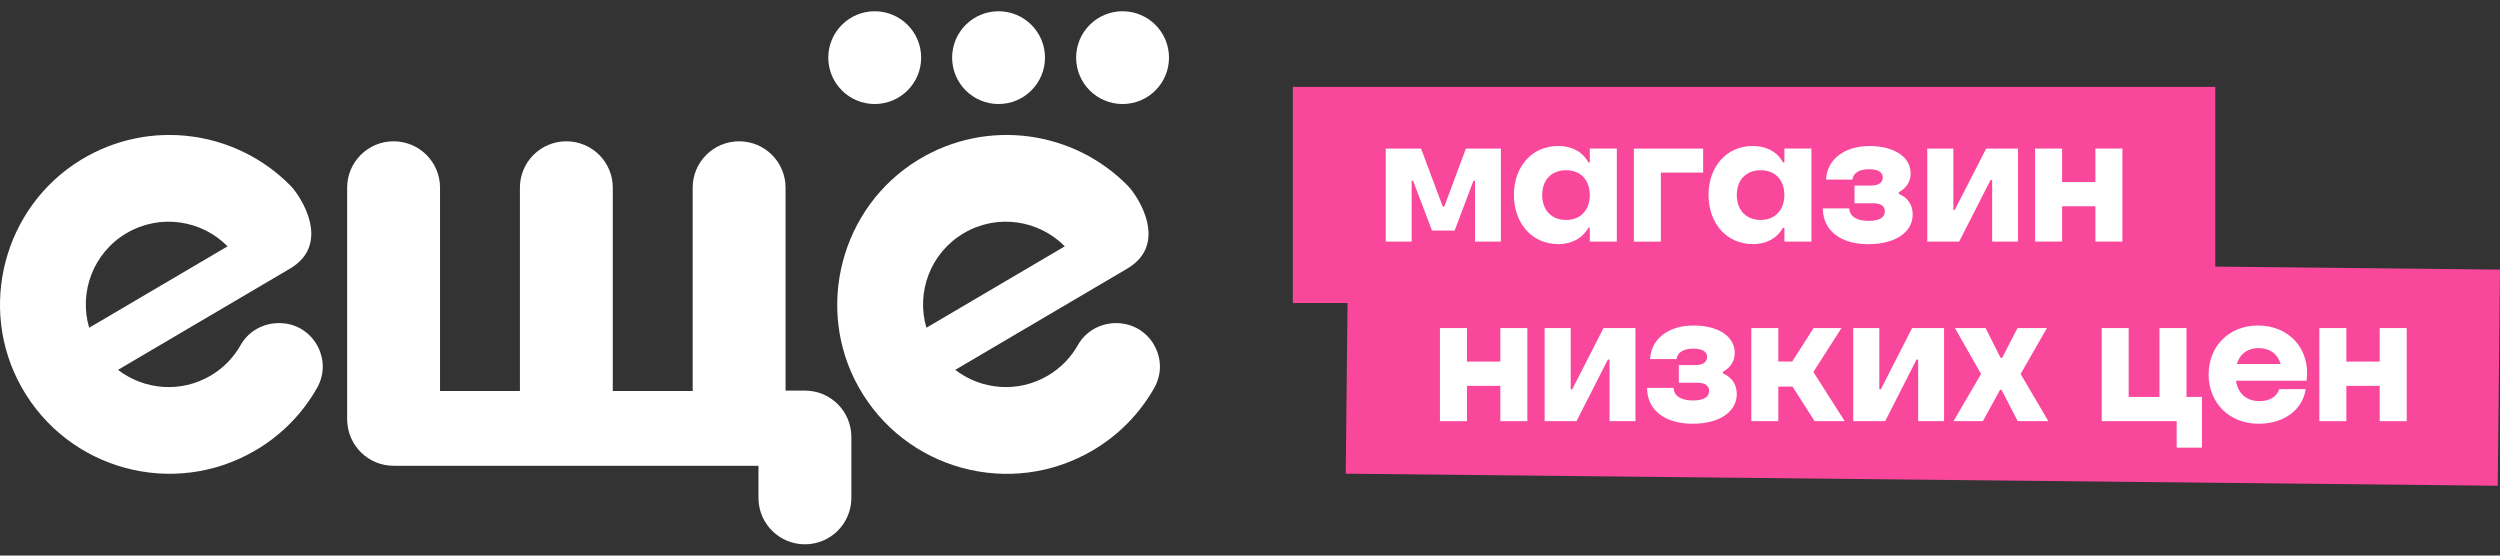
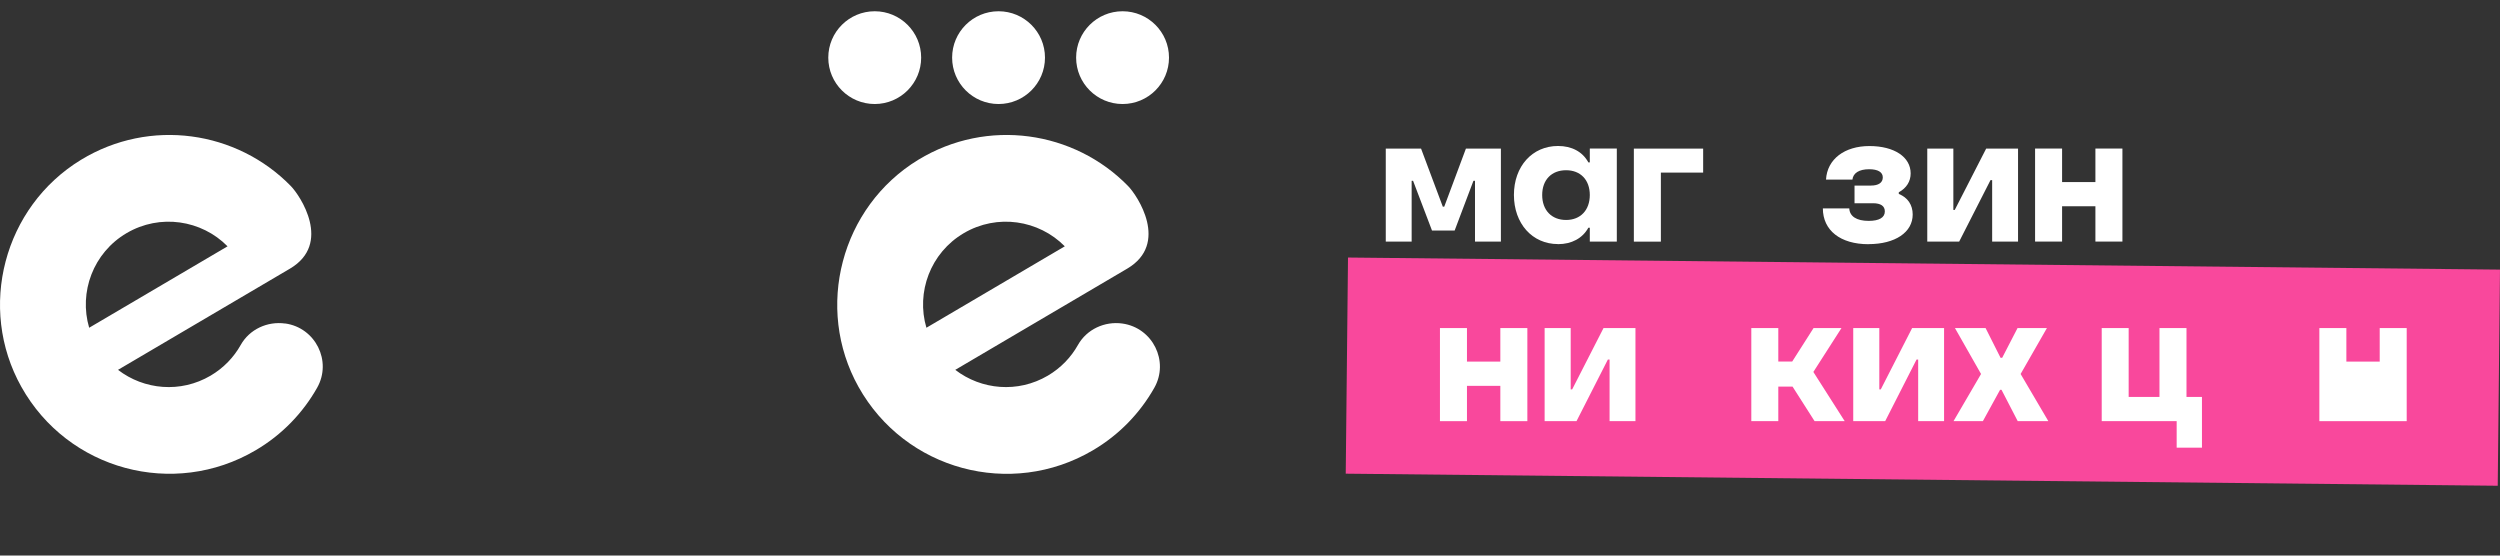
<svg xmlns="http://www.w3.org/2000/svg" width="153" height="34" viewBox="0 0 153 34" fill="none">
  <rect x="0" y="0" width="153" height="34" fill="#333333" stroke="none" />
  <path d="M82.498 15.761L82.359 28.989L152.861 29.728L152.999 16.5L82.498 15.761Z" fill="#F9489C" />
-   <path d="M135.575 5.317H79.121V18.546H135.575V5.317Z" fill="#F9489C" />
  <path d="M86.393 14.788V11.067H86.481L87.638 14.107H89.025L90.174 11.067H90.27V14.788H91.855V9.095H89.714L88.388 12.647H88.299L86.969 9.095H84.809V14.788H86.393Z" fill="white" />
  <path d="M95.845 13.462C94.962 13.462 94.382 12.869 94.382 11.934C94.382 10.998 94.962 10.418 95.845 10.418C96.728 10.418 97.296 11.011 97.296 11.934C97.296 12.857 96.728 13.462 95.845 13.462ZM95.353 14.942C96.179 14.942 96.849 14.587 97.207 13.938H97.296V14.784H98.949V9.091H97.296V9.938H97.207C96.853 9.281 96.183 8.934 95.353 8.934C93.769 8.934 92.652 10.184 92.652 11.93C92.652 13.676 93.769 14.938 95.353 14.938V14.942Z" fill="white" />
  <path d="M101.645 14.788V10.563H104.233V9.095H99.992V14.788H101.645Z" fill="white" />
-   <path d="M107.755 13.462C106.872 13.462 106.292 12.869 106.292 11.934C106.292 10.998 106.872 10.418 107.755 10.418C108.638 10.418 109.202 11.011 109.202 11.934C109.202 12.857 108.634 13.462 107.755 13.462ZM107.263 14.942C108.09 14.942 108.759 14.587 109.117 13.938H109.206V14.784H110.859V9.091H109.206V9.938H109.117C108.763 9.281 108.094 8.934 107.263 8.934C105.679 8.934 104.562 10.184 104.562 11.93C104.562 13.676 105.679 14.938 107.263 14.938V14.942Z" fill="white" />
  <path d="M114.356 14.941C115.985 14.941 117.057 14.216 117.057 13.127C117.057 12.546 116.759 12.091 116.206 11.869V11.768C116.686 11.502 116.932 11.099 116.932 10.611C116.932 9.607 115.928 8.938 114.408 8.938C112.889 8.938 111.821 9.74 111.752 10.99H113.368C113.413 10.591 113.78 10.357 114.392 10.357C114.928 10.357 115.227 10.535 115.227 10.857C115.227 11.18 114.961 11.357 114.501 11.357H113.497V12.438H114.626C115.094 12.438 115.352 12.603 115.352 12.938C115.352 13.317 115.005 13.518 114.36 13.518C113.622 13.518 113.199 13.24 113.175 12.752H111.559C111.559 14.099 112.631 14.945 114.348 14.945H114.352L114.356 14.941Z" fill="white" />
  <path d="M119.9 14.788L121.819 11.023H121.92V14.788H123.504V9.095H121.553L119.63 12.849H119.545V9.095H117.949V14.788H119.9Z" fill="white" />
  <path d="M128.239 11.143H126.2V9.091H124.547V14.784H126.2V12.623H128.239V14.784H129.892V9.091H128.239V11.143Z" fill="white" />
  <path d="M91.821 22.13H89.778V20.078H88.125V25.775H89.778V23.614H91.821V25.775H93.474V20.078H91.821V22.13Z" fill="white" />
  <path d="M96.482 25.775L98.401 22.005H98.506V25.775H100.09V20.078H98.135L96.216 23.832H96.127V20.078H94.531V25.775H96.486H96.482Z" fill="white" />
-   <path d="M103.59 25.933C105.219 25.933 106.291 25.207 106.291 24.114C106.291 23.534 105.989 23.078 105.44 22.856V22.755C105.92 22.489 106.166 22.086 106.166 21.594C106.166 20.59 105.162 19.921 103.643 19.921C102.123 19.921 101.055 20.723 100.986 21.973H102.607C102.651 21.574 103.018 21.336 103.635 21.336C104.171 21.336 104.473 21.514 104.473 21.84C104.473 22.167 104.207 22.344 103.747 22.344H102.744V23.425H103.872C104.34 23.425 104.598 23.594 104.598 23.929C104.598 24.308 104.251 24.509 103.606 24.509C102.869 24.509 102.445 24.231 102.421 23.739H100.801C100.801 25.09 101.873 25.933 103.59 25.933Z" fill="white" />
  <path d="M108.832 25.775V23.658H109.703L111.053 25.775H112.896L110.977 22.763L112.698 20.078H110.989L109.683 22.126H108.832V20.078H107.18V25.775H108.832Z" fill="white" />
  <path d="M115.373 25.775L117.292 22.005H117.392V25.775H118.977V20.078H117.022L115.103 23.832H115.014V20.078H113.418V25.775H115.373Z" fill="white" />
  <path d="M121.352 25.775L122.405 23.856H122.493L123.485 25.775H125.359L123.662 22.888L125.271 20.078H123.473L122.534 21.896H122.433L121.518 20.078H119.643L121.24 22.888L119.555 25.775H121.348H121.352Z" fill="white" />
  <path d="M134.76 27.392V24.291H133.813V20.078H132.16V24.291H130.274V20.078H128.625V25.775H133.212V27.396H134.764L134.76 27.392Z" fill="white" />
-   <path d="M138.227 21.304C138.909 21.304 139.388 21.659 139.578 22.276H136.897C137.075 21.663 137.546 21.304 138.223 21.304H138.227ZM138.191 19.921C136.426 19.921 135.168 21.179 135.168 22.921C135.168 24.662 136.438 25.933 138.223 25.933C139.852 25.933 140.944 25.009 141.106 23.816H139.485C139.384 24.195 138.981 24.549 138.292 24.549C137.49 24.549 136.966 24.094 136.841 23.3H141.162C141.42 21.36 140.09 19.921 138.191 19.921Z" fill="white" />
-   <path d="M145.638 22.13H143.598V20.078H141.945V25.775H143.598V23.614H145.638V25.775H147.29V20.078H145.638V22.13Z" fill="white" />
+   <path d="M145.638 22.13H143.598V20.078H141.945V25.775H143.598H145.638V25.775H147.29V20.078H145.638V22.13Z" fill="white" />
  <path d="M53.533 6.366C55.103 6.366 56.375 5.095 56.375 3.527C56.375 1.96 55.103 0.689 53.533 0.689C51.964 0.689 50.691 1.96 50.691 3.527C50.691 5.095 51.964 6.366 53.533 6.366Z" fill="white" />
  <path d="M68.701 6.366C70.271 6.366 71.543 5.095 71.543 3.527C71.543 1.96 70.271 0.689 68.701 0.689C67.132 0.689 65.859 1.96 65.859 3.527C65.859 5.095 67.132 6.366 68.701 6.366Z" fill="white" />
  <path d="M61.111 6.366C62.681 6.366 63.953 5.095 63.953 3.527C63.953 1.96 62.681 0.689 61.111 0.689C59.542 0.689 58.27 1.96 58.27 3.527C58.27 5.095 59.542 6.366 61.111 6.366Z" fill="white" />
  <path d="M58.986 14.268C61.029 13.067 63.573 13.458 65.165 15.075L56.696 20.058C56.055 17.885 56.942 15.47 58.986 14.268ZM68.692 19.8C67.604 19.647 66.507 20.155 65.971 21.111C65.548 21.865 64.927 22.518 64.129 22.989C62.291 24.07 60.054 23.86 58.462 22.635L68.99 16.438C71.57 14.91 69.611 11.97 69.039 11.386C65.742 8.007 60.425 7.205 56.196 9.781C51.468 12.664 49.843 18.845 52.54 23.675C55.39 28.775 61.864 30.513 66.878 27.562C68.507 26.606 69.776 25.267 70.643 23.735C71.566 22.107 70.542 20.058 68.688 19.8H68.692Z" fill="white" />
  <path d="M7.746 14.268C9.79 13.067 12.333 13.458 13.926 15.075L5.457 20.058C4.816 17.885 5.702 15.47 7.746 14.268ZM17.453 19.8C16.364 19.647 15.268 20.155 14.732 21.111C14.309 21.865 13.688 22.518 12.89 22.989C11.052 24.07 8.814 23.86 7.222 22.635L17.751 16.438C20.331 14.91 18.372 11.97 17.799 11.386C14.502 8.007 9.185 7.205 4.957 9.781C0.228 12.664 -1.396 18.841 1.305 23.671C4.155 28.771 10.628 30.509 15.643 27.558C17.271 26.602 18.541 25.264 19.408 23.731C20.331 22.102 19.307 20.054 17.453 19.796V19.8Z" fill="white" />
-   <path d="M49.265 23.905H48.076V11.486C48.076 9.918 46.806 8.648 45.234 8.648C43.662 8.648 42.392 9.918 42.392 11.486V23.929H37.503V11.486C37.503 9.918 36.233 8.648 34.661 8.648C33.089 8.648 31.819 9.918 31.819 11.486V23.929H26.93V11.486C26.93 9.918 25.66 8.648 24.088 8.648C22.516 8.648 21.246 9.918 21.246 11.486V25.759H21.25C21.302 27.283 22.548 28.505 24.088 28.505H46.419V30.521C46.444 32.065 47.705 33.311 49.261 33.311C50.817 33.311 52.075 32.065 52.103 30.521V26.739C52.103 25.175 50.833 23.905 49.265 23.905Z" fill="white" />
</svg>